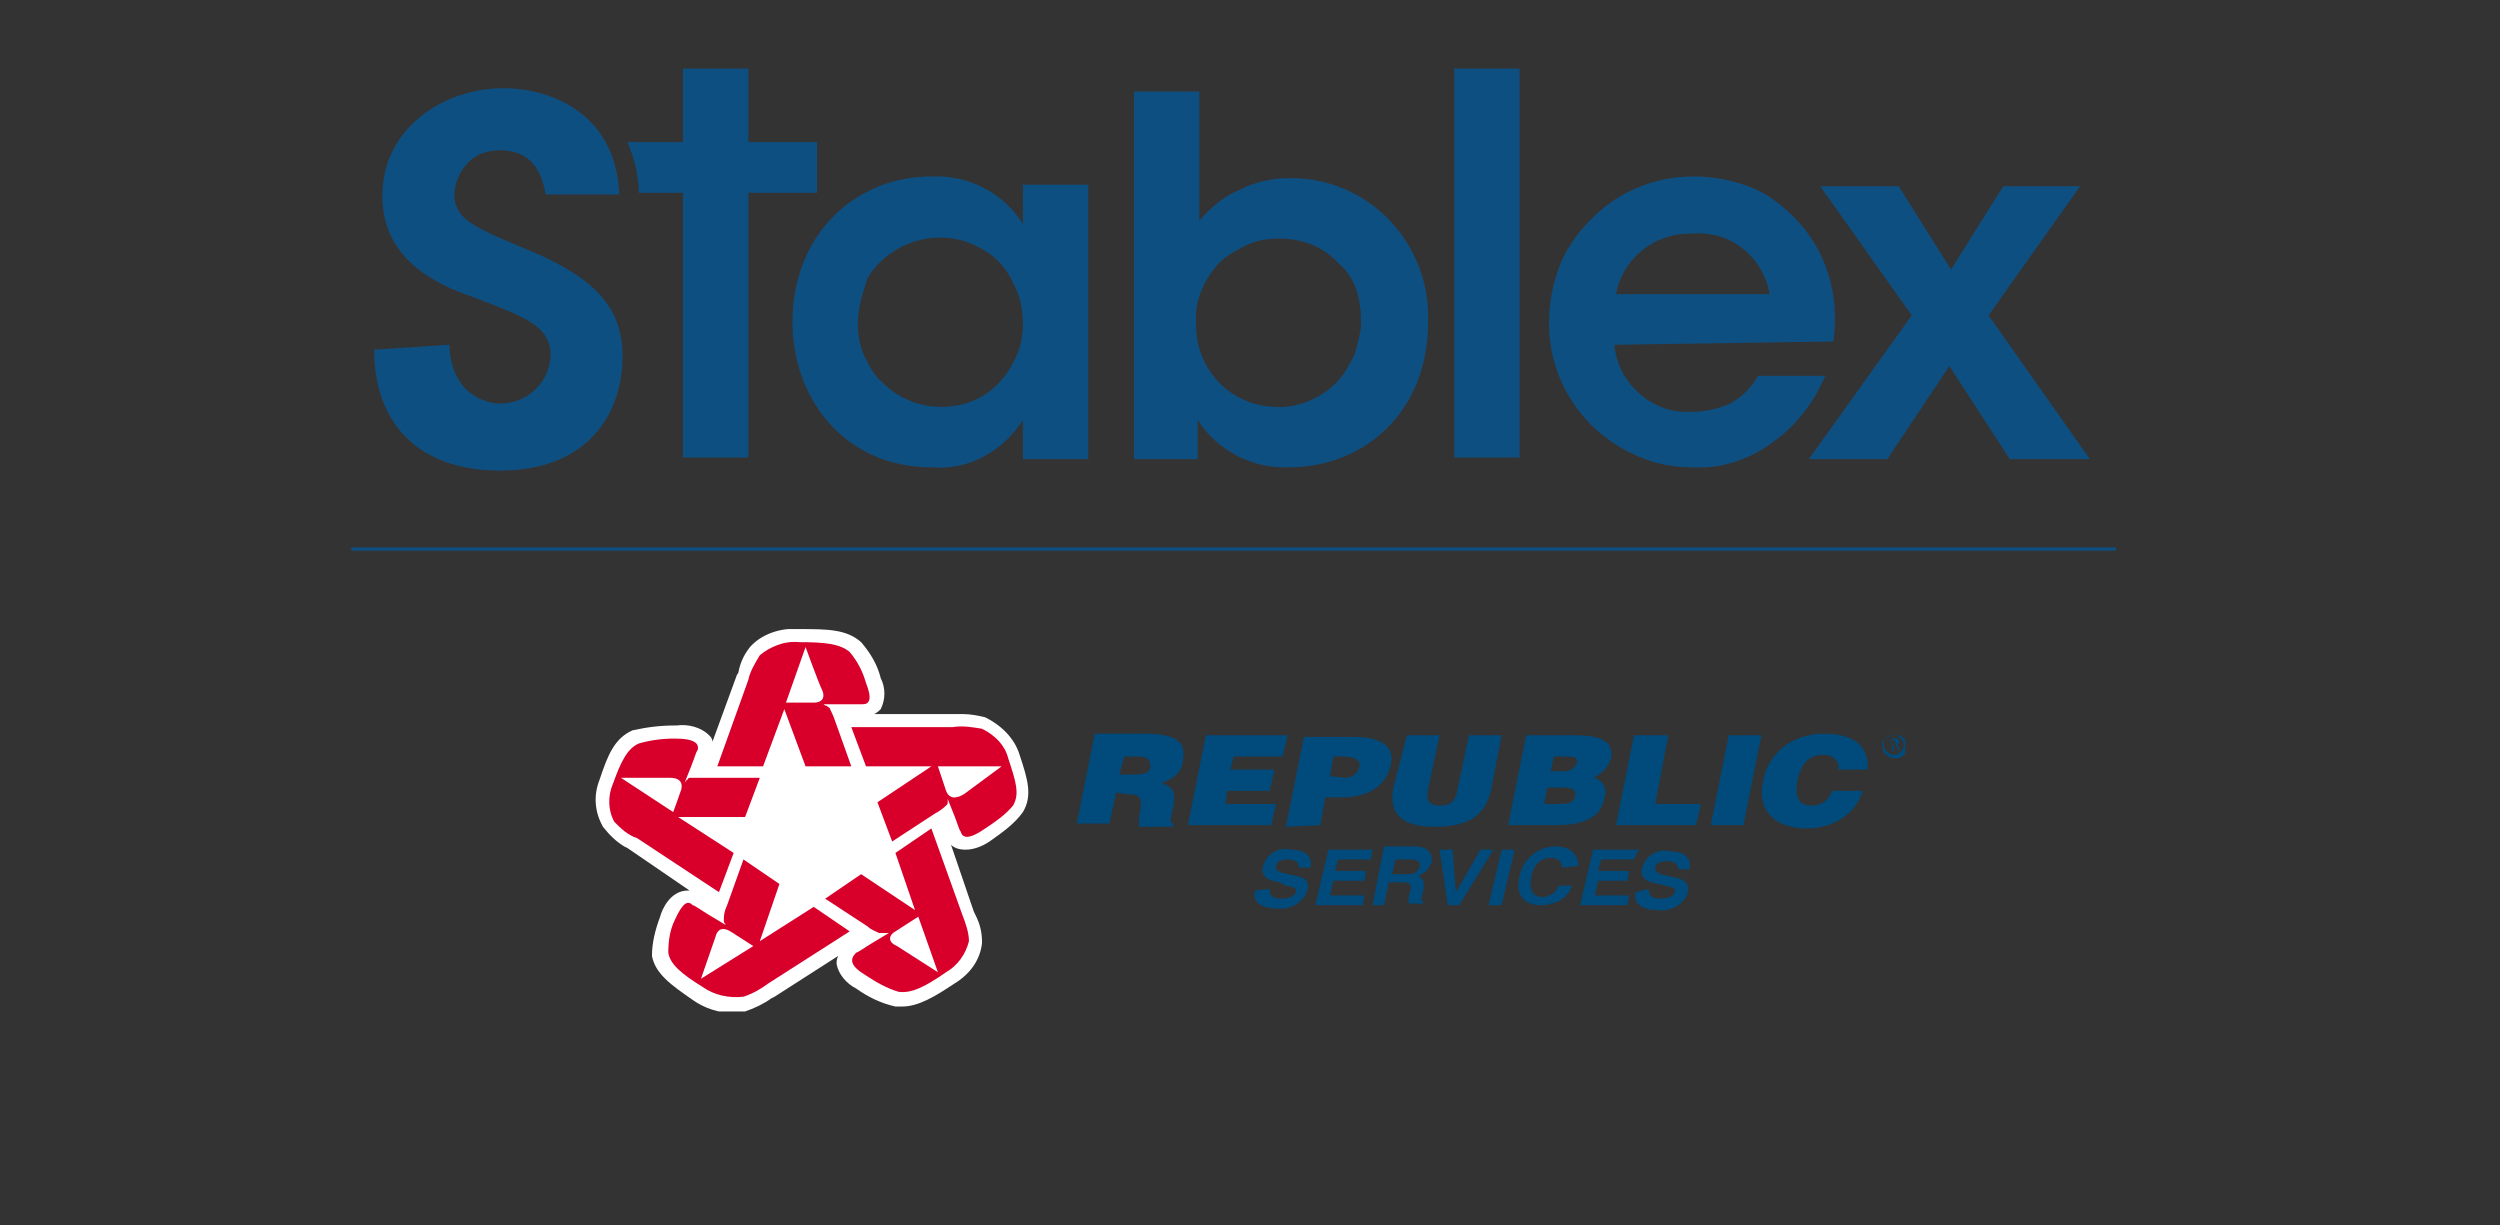
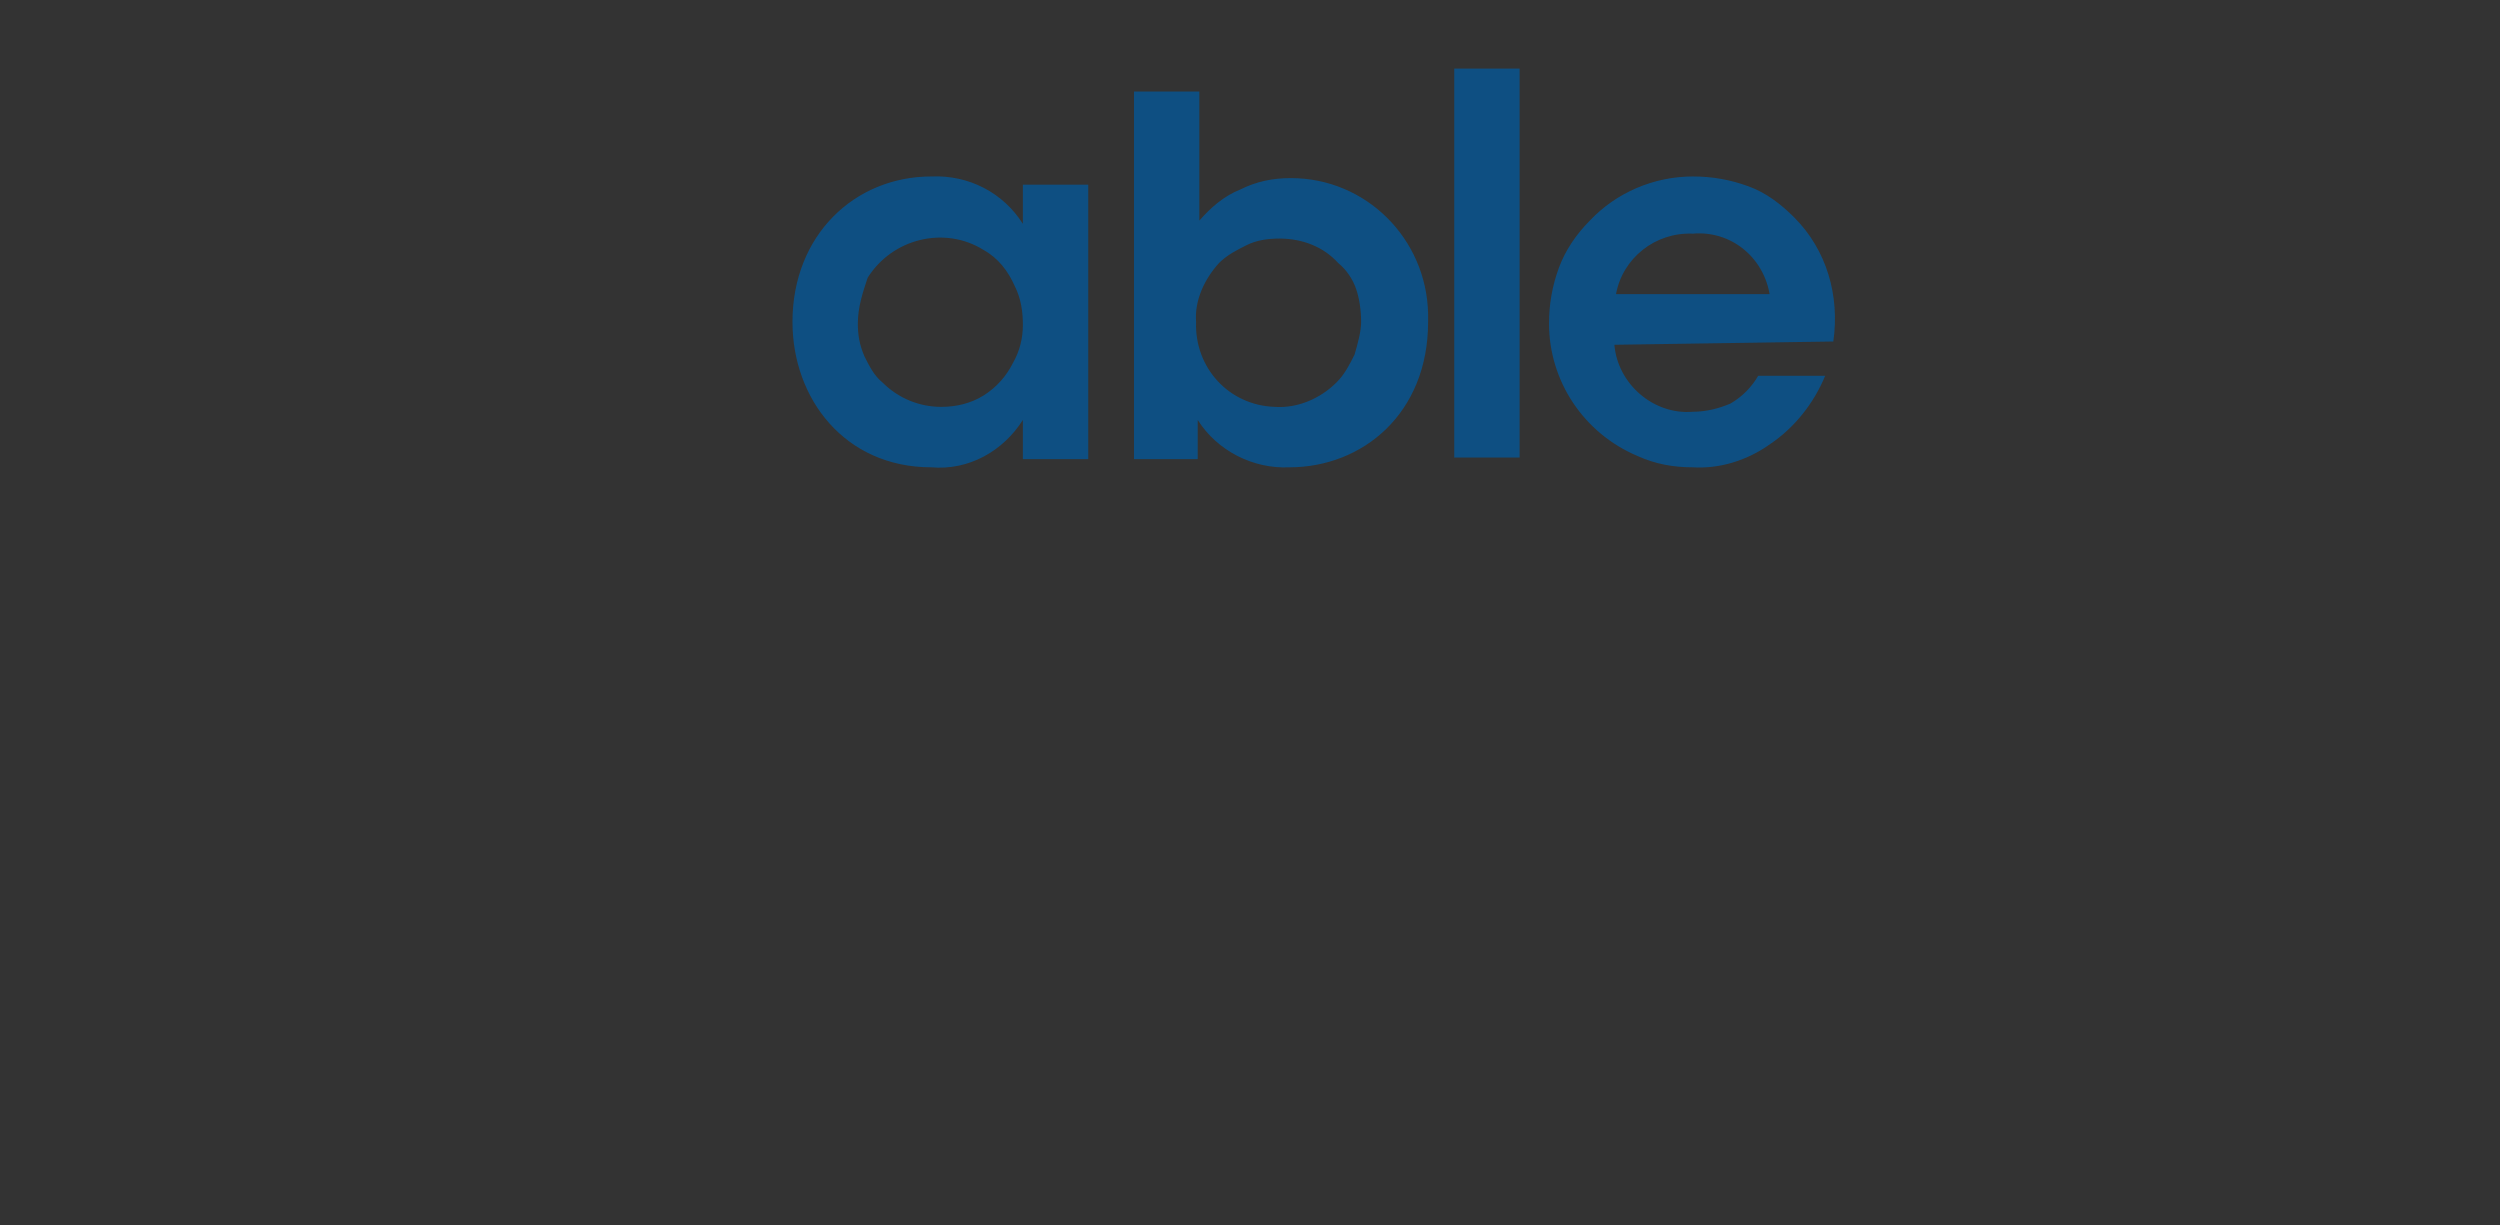
<svg xmlns="http://www.w3.org/2000/svg" xmlns:xlink="http://www.w3.org/1999/xlink" version="1.1" id="Layer_1" x="0px" y="0px" viewBox="0 0 153 75" style="enable-background:new 0 0 153 75;" xml:space="preserve">
  <rect x="0" y="0" width="153" height="75" fill="#333333" stroke="none" />
  <style type="text/css"> .st0{clip-path:url(#SVGID_2_);} .st1{fill:#FFFFFF;} .st2{fill:#D8002B;} .st3{fill:#004A7C;} .st4{fill:#0E4F82;} </style>
  <g>
    <defs>
-       <rect id="SVGID_1_" x="36.3" y="38.5" width="80.3" height="23.4" />
-     </defs>
+       </defs>
    <clipPath id="SVGID_2_">
      <use xlink:href="#SVGID_1_" style="overflow:visible;" />
    </clipPath>
    <g class="st0">
      <path class="st1" d="M62.4,46.2c-0.3-1-1.1-1.8-2.1-2.3c-0.4-0.1-0.9-0.2-1.4-0.2h-5.4c0.2-0.1,0.3-0.2,0.4-0.3 c0.3-0.6,0.3-1.3,0-1.9c-0.2-0.8-0.6-1.5-1.2-2.2c-0.9-0.8-2.1-0.8-3.8-0.8c-1.1-0.1-2.3,0.3-3,1.1c-0.4,0.5-0.6,1-0.7,1.5 c0,0.1-0.1,0.2-0.1,0.2l-1.5,4.1c0-0.2-0.1-0.3-0.2-0.4c-0.5-0.5-1.3-0.7-2-0.6h-0.1c-0.9,0-1.7,0.1-2.6,0.3c-1.1,0.5-1.5,1.5-2,3 c-0.4,1-0.3,2,0.2,2.9c0.4,0.5,0.8,0.9,1.3,1.2l0.2,0.1l3.8,2.6h-0.1c-1.1,0-1.6,1.2-1.7,1.6c-0.3,0.8-0.5,1.6-0.5,2.4 c0.2,1.1,1.2,1.8,2.5,2.7c0.7,0.5,1.6,0.8,2.5,0.8c0.3,0,0.5,0,0.7-0.1c0.6-0.2,1.2-0.5,1.6-0.8l0.2-0.1l3.9-2.5 c-0.1,0.2-0.1,0.3-0.1,0.5c0.1,0.6,0.6,1.2,1.2,1.5c0.7,0.5,1.5,0.9,2.4,1.1c0.1,0,0.3,0,0.4,0c1,0,2-0.6,3.2-1.4 c1-0.6,1.6-1.5,1.7-2.5c0-0.6-0.1-1.1-0.4-1.7l-0.1-0.2l-1.4-4.1c0.2,0.2,0.5,0.3,0.9,0.3c0.6,0,1.2-0.3,1.6-0.6 c0.7-0.5,1.4-1,1.9-1.7C63.2,48.7,62.9,47.7,62.4,46.2" />
-       <path class="st2" d="M49.8,43h-1.7l1.2-3.4c0,0,0.8,2.2,1,2.6C50.5,42.6,50.4,43,49.8,43z M53,41.8c-0.2-0.7-0.5-1.3-1-1.9 c-0.6-0.5-1.5-0.6-3.1-0.6c-0.9-0.1-1.8,0.3-2.4,0.8c-0.3,0.5-0.6,1-0.7,1.5l-1.9,5.3h2.8l1.3-3.5l1.3,3.5h2.8l-1-2.8 c-0.1-0.3-0.2-0.5-0.3-0.7c0-0.1-0.1-0.1-0.2-0.2c-0.1,0-0.2-0.1-0.2-0.1h2.4C53.2,43.1,53.4,42.8,53,41.8" />
      <path class="st2" d="M57.9,48.4c-0.2-0.6-0.5-1.5-0.5-1.5h3.9L59,48.6C58.5,48.9,58.1,48.9,57.9,48.4z M60.3,50.7 c0.6-0.4,1.2-0.8,1.7-1.4c0.4-0.7,0.2-1.4-0.3-2.9c-0.2-0.8-0.8-1.4-1.6-1.8c-0.6-0.1-1.2-0.2-1.8-0.1l-6.2,0l0.9,2.4H57l-3.3,2.2 l0.9,2.4l2.6-1.7c0.2-0.1,0.5-0.3,0.7-0.5c0.1-0.1,0.1-0.1,0.1-0.2c0-0.1,0-0.2,0-0.2c0,0,0.2,0.5,0.4,1s0.3,0.9,0.4,1 C58.9,51.3,59.3,51.4,60.3,50.7L60.3,50.7z" />
      <path class="st2" d="M54.8,57l1.4-0.9l1.2,3.4l-2.5-1.6C54.4,57.7,54.3,57.3,54.8,57L54.8,57z M53,59.7c0.6,0.4,1.3,0.8,2,1 c0.8,0.1,1.6-0.3,2.9-1.2c0.7-0.4,1.2-1.1,1.4-1.9c0-0.5-0.2-1.1-0.4-1.6L57,50.7l-2.2,1.5l1.2,3.5l-3.3-2.2l-2.2,1.5l2.6,1.7 c0.2,0.2,0.5,0.3,0.7,0.4c0.1,0,0.2,0,0.3,0c0.1,0,0.2,0,0.3,0c0,0-0.5,0.3-1,0.6c-0.5,0.3-0.9,0.6-1,0.6C52,58.7,52,59.1,53,59.7 " />
      <path class="st2" d="M44.7,57l1.4,0.9l-3.2,2l0.9-2.6C43.9,56.9,44.2,56.7,44.7,57z M41.3,56.3c-0.3,0.6-0.4,1.3-0.4,2 c0.1,0.7,0.8,1.3,2.1,2.1c0.7,0.5,1.6,0.7,2.5,0.6c0.6-0.2,1.1-0.5,1.5-0.8l5-3.2l-2.2-1.5l-3.3,2.1l1.2-3.5l-2.2-1.5l-1,2.8 c-0.1,0.2-0.2,0.5-0.2,0.8c0,0.1,0,0.2,0,0.2c0,0.1,0.1,0.1,0.1,0.2c0,0-0.5-0.3-1-0.6c-0.5-0.3-0.9-0.6-1-0.6 C42.1,55.1,41.8,55.2,41.3,56.3" />
-       <path class="st2" d="M41.7,48.3c-0.2,0.6-0.5,1.4-0.5,1.4l-3.2-2.1h3C41.5,47.6,41.8,47.8,41.7,48.3z M41.3,45.2 c-0.8,0-1.5,0.1-2.2,0.3c-0.7,0.3-1.1,1.1-1.6,2.5c-0.3,0.7-0.3,1.6,0.1,2.3c0.4,0.4,0.8,0.8,1.4,1l5,3.3l0.9-2.4L41.5,50h4.1 l0.9-2.4h-3.3c-0.3,0-0.6,0-0.9,0c-0.1,0-0.2,0-0.2,0.1c-0.1,0-0.1,0.1-0.2,0.2c0,0,0.2-0.5,0.4-1c0.2-0.5,0.3-0.9,0.4-1 C42.8,45.5,42.5,45.2,41.3,45.2" />
-       <path class="st3" d="M115.2,45.6c0-0.1,0-0.2,0.1-0.3c0.1-0.1,0.2-0.2,0.3-0.2c0.1-0.1,0.2-0.1,0.4-0.1c0.1,0,0.3,0,0.4,0.1 c0.1,0.1,0.2,0.1,0.3,0.3c0.1,0.1,0.1,0.2,0.1,0.3c0,0.1,0,0.2-0.1,0.3c-0.1,0.1-0.2,0.2-0.3,0.3c-0.1,0.1-0.2,0.1-0.4,0.1 c-0.1,0-0.3,0-0.4-0.1c-0.1-0.1-0.2-0.1-0.3-0.2C115.2,45.8,115.2,45.7,115.2,45.6z M115.3,45.6c0,0.1,0,0.2,0.1,0.3 c0.1,0.1,0.1,0.2,0.2,0.2c0.1,0,0.2,0.1,0.3,0.1c0.1,0,0.2,0,0.3-0.1c0.1-0.1,0.2-0.1,0.2-0.2c0.1-0.1,0.1-0.2,0.1-0.3 c0-0.1,0-0.2-0.1-0.3c-0.1-0.2-0.3-0.3-0.6-0.3c-0.1,0-0.2,0-0.3,0.1c-0.1,0.1-0.2,0.1-0.2,0.2C115.3,45.4,115.3,45.5,115.3,45.6 L115.3,45.6z M116.2,45.4c0,0,0,0.1,0,0.1c0,0-0.1,0.1-0.1,0.1l0.2,0.3h-0.1l-0.2-0.3h-0.1V46h-0.1v-0.8h0.2c0.1,0,0.2,0,0.2,0.1 C116.2,45.3,116.2,45.3,116.2,45.4C116.2,45.3,116.2,45.4,116.2,45.4L116.2,45.4z M115.8,45.6h0.1c0.1,0,0.1,0,0.1,0 c0,0,0,0,0-0.1c0,0,0,0,0-0.1c0-0.1-0.1-0.1-0.2-0.1h-0.1L115.8,45.6z M68.8,46.3h0.9c0.5,0,0.7,0.2,0.7,0.6 c0,0.4-0.4,0.5-1.1,0.5h-0.8L68.8,46.3z M68.9,48.6c0.9,0,1,0.2,0.9,1c-0.1,0.3-0.1,0.6-0.1,1h2.1v-0.2c-0.2,0-0.2-0.2,0-1 c0.2-1.1-0.1-1.2-0.7-1.5c0.3-0.1,0.6-0.2,0.9-0.5c0.2-0.2,0.4-0.5,0.4-0.9c0.2-1.1-0.4-1.6-2.4-1.6H67l-1.1,5.5h2l0.4-1.9 L68.9,48.6z M72.7,50.5l1.1-5.5h5l-0.3,1.3h-3l-0.2,0.8H78l-0.3,1.3h-2.6L75,49.2h3.1l-0.3,1.3L72.7,50.5z M81.4,47.5l0.2-1.2h0.6 c0.4,0,1.1,0.1,1,0.6c-0.1,0.5-0.5,0.7-0.9,0.7L81.4,47.5z M80.8,50.5l0.3-1.7h1c1.8,0,2.7-0.8,3-1.9c0.3-1.2-0.5-1.8-2.3-1.8h-3 l-1.1,5.5L80.8,50.5z M86.1,45h2l-0.7,3.3c-0.1,0.5-0.1,1,0.7,1s1-0.4,1.1-1l0.7-3.3h2l-0.6,3.1c-0.3,1.8-1.4,2.5-3.5,2.5 c-1.9,0-2.9-0.7-2.5-2.5L86.1,45z M95.4,48.2c0.6,0,1.1,0,1,0.5c-0.1,0.5-0.5,0.5-1,0.5h-0.9l0.2-1H95.4z M95.8,46.3 c0.4,0,0.8,0,0.7,0.4c-0.1,0.3-0.4,0.5-0.8,0.5h-0.8l0.2-0.9H95.8z M95.2,50.5c1.6,0,2.8-0.4,3-1.7c0.2-0.5-0.1-1.1-0.7-1.2 c0,0,0,0,0,0c0.3-0.1,0.5-0.3,0.7-0.5c0.2-0.2,0.3-0.4,0.4-0.7c0.2-1.1-0.8-1.4-2.2-1.4h-3l-1.1,5.5L95.2,50.5z M98.9,50.5L100,45 h2.1l-0.8,4.2h2.8l-0.3,1.3L98.9,50.5z M104.7,50.5l1.1-5.5h2l-1.1,5.5L104.7,50.5z M112.5,47.1c0.1-0.4-0.2-0.8-0.7-0.9 c-0.1,0-0.2,0-0.3,0c-0.7,0-1.3,0.5-1.5,1.6c-0.1,0.8-0.1,1.5,0.9,1.5c0.6,0,1.1-0.4,1.2-0.9h1.9c-0.4,1.4-1.8,2.3-3.4,2.3 c-2,0-3.1-1.1-2.7-2.9c0.3-1.7,1.8-2.9,3.7-2.9c1.9,0,2.8,0.8,2.7,2.2H112.5z M77.7,54.4c0,0.2,0,0.6,0.7,0.6 c0.4,0,0.8-0.1,0.9-0.4c0.1-0.3-0.2-0.3-0.6-0.4L78.3,54c-0.6-0.1-1.2-0.3-1-1c0.2-0.7,0.9-1.2,1.7-1c1.2,0,1.3,0.7,1.2,1.1h-0.7 c0-0.1,0-0.5-0.7-0.5c-0.3,0-0.7,0.1-0.7,0.4c-0.1,0.3,0.2,0.3,0.3,0.4l0.9,0.2c0.5,0.1,0.9,0.3,0.7,0.9c-0.2,0.7-1,1.2-1.8,1.1 c-1.4,0-1.5-0.7-1.4-1.1L77.7,54.4z M83.9,52.6h-2l-0.2,0.7h1.9l-0.1,0.6h-1.9l-0.2,0.9h2.1l-0.1,0.6h-2.9l0.8-3.4H84L83.9,52.6z M85.2,53.5l0.2-0.9h1c0.5,0,0.5,0.3,0.5,0.4c-0.1,0.3-0.3,0.5-0.7,0.5H85.2z M84,55.4h0.7l0.3-1.4h0.8c0.6,0,0.6,0.2,0.5,0.6 c-0.1,0.2-0.1,0.4-0.1,0.7h0.9v-0.1c-0.2-0.1-0.1-0.2,0-0.7c0.1-0.6,0-0.7-0.3-0.9c0.2-0.1,0.4-0.2,0.5-0.3 c0.1-0.1,0.2-0.3,0.3-0.5c0.1-0.3,0-1-1-1h-1.9L84,55.4z M90.6,52h0.8l-2.1,3.4h-0.7L88.1,52h0.8l0.2,2.6L90.6,52z M91.9,55.4 h-0.8l0.8-3.4h0.8L91.9,55.4z M95.6,53.1c0-0.2-0.1-0.6-0.7-0.6c-0.4,0-1,0.2-1.2,1.2c-0.1,0.6,0,1.2,0.7,1.2 c0.2,0,0.4-0.1,0.6-0.2c0.2-0.1,0.3-0.3,0.4-0.5h0.8c-0.1,0.4-0.4,0.7-0.7,0.9c-0.4,0.2-0.8,0.3-1.2,0.3c-1,0-1.6-0.6-1.3-1.8 c0.2-1,1.1-1.8,2.2-1.8c1.1,0,1.4,0.7,1.4,1.2L95.6,53.1z M100,52.6h-2l-0.2,0.7h1.9l-0.1,0.6h-1.8l-0.2,0.9h2.1l-0.1,0.6h-2.9 l0.8-3.4h2.8L100,52.6z M100.9,54.4c0,0.2,0,0.6,0.7,0.6c0.4,0,0.8-0.1,0.9-0.4c0.1-0.3-0.2-0.3-0.6-0.4l-0.4-0.1 c-0.6-0.1-1.2-0.3-1-1c0.2-0.7,0.9-1.2,1.7-1c1.2,0,1.3,0.7,1.2,1.1h-0.7c0-0.1,0-0.5-0.7-0.5c-0.3,0-0.7,0.1-0.7,0.4 c0,0.3,0.2,0.3,0.3,0.4l0.9,0.2c0.5,0.1,0.9,0.3,0.8,0.9c-0.2,0.7-1,1.2-1.8,1.1c-1.4,0-1.5-0.7-1.4-1.1L100.9,54.4z" />
+       <path class="st3" d="M115.2,45.6c0-0.1,0-0.2,0.1-0.3c0.1-0.1,0.2-0.2,0.3-0.2c0.1-0.1,0.2-0.1,0.4-0.1c0.1,0,0.3,0,0.4,0.1 c0.1,0.1,0.2,0.1,0.3,0.3c0.1,0.1,0.1,0.2,0.1,0.3c0,0.1,0,0.2-0.1,0.3c-0.1,0.1-0.2,0.2-0.3,0.3c-0.1,0.1-0.2,0.1-0.4,0.1 c-0.1,0-0.3,0-0.4-0.1c-0.1-0.1-0.2-0.1-0.3-0.2C115.2,45.8,115.2,45.7,115.2,45.6z M115.3,45.6c0,0.1,0,0.2,0.1,0.3 c0.1,0.1,0.1,0.2,0.2,0.2c0.1,0,0.2,0.1,0.3,0.1c0.1,0,0.2,0,0.3-0.1c0.1-0.1,0.2-0.1,0.2-0.2c0.1-0.1,0.1-0.2,0.1-0.3 c0-0.1,0-0.2-0.1-0.3c-0.1-0.2-0.3-0.3-0.6-0.3c-0.1,0-0.2,0-0.3,0.1c-0.1,0.1-0.2,0.1-0.2,0.2C115.3,45.4,115.3,45.5,115.3,45.6 L115.3,45.6z M116.2,45.4c0,0,0,0.1,0,0.1c0,0-0.1,0.1-0.1,0.1l0.2,0.3h-0.1l-0.2-0.3h-0.1V46h-0.1v-0.8h0.2c0.1,0,0.2,0,0.2,0.1 C116.2,45.3,116.2,45.3,116.2,45.4C116.2,45.3,116.2,45.4,116.2,45.4L116.2,45.4z M115.8,45.6h0.1c0.1,0,0.1,0,0.1,0 c0,0,0,0,0-0.1c0,0,0,0,0-0.1c0-0.1-0.1-0.1-0.2-0.1h-0.1L115.8,45.6z M68.8,46.3h0.9c0.5,0,0.7,0.2,0.7,0.6 c0,0.4-0.4,0.5-1.1,0.5h-0.8L68.8,46.3z M68.9,48.6c0.9,0,1,0.2,0.9,1c-0.1,0.3-0.1,0.6-0.1,1h2.1v-0.2c-0.2,0-0.2-0.2,0-1 c0.2-1.1-0.1-1.2-0.7-1.5c0.3-0.1,0.6-0.2,0.9-0.5c0.2-0.2,0.4-0.5,0.4-0.9c0.2-1.1-0.4-1.6-2.4-1.6H67l-1.1,5.5h2l0.4-1.9 L68.9,48.6z M72.7,50.5l1.1-5.5h5l-0.3,1.3h-3l-0.2,0.8H78l-0.3,1.3h-2.6L75,49.2h3.1l-0.3,1.3L72.7,50.5z M81.4,47.5l0.2-1.2h0.6 c0.4,0,1.1,0.1,1,0.6c-0.1,0.5-0.5,0.7-0.9,0.7L81.4,47.5z M80.8,50.5l0.3-1.7h1c1.8,0,2.7-0.8,3-1.9c0.3-1.2-0.5-1.8-2.3-1.8h-3 l-1.1,5.5L80.8,50.5z M86.1,45h2l-0.7,3.3c-0.1,0.5-0.1,1,0.7,1s1-0.4,1.1-1l0.7-3.3h2l-0.6,3.1c-0.3,1.8-1.4,2.5-3.5,2.5 c-1.9,0-2.9-0.7-2.5-2.5L86.1,45z M95.4,48.2c0.6,0,1.1,0,1,0.5c-0.1,0.5-0.5,0.5-1,0.5h-0.9l0.2-1H95.4z M95.8,46.3 c0.4,0,0.8,0,0.7,0.4c-0.1,0.3-0.4,0.5-0.8,0.5h-0.8l0.2-0.9H95.8z M95.2,50.5c1.6,0,2.8-0.4,3-1.7c0.2-0.5-0.1-1.1-0.7-1.2 c0,0,0,0,0,0c0.3-0.1,0.5-0.3,0.7-0.5c0.2-0.2,0.3-0.4,0.4-0.7c0.2-1.1-0.8-1.4-2.2-1.4h-3l-1.1,5.5L95.2,50.5z M98.9,50.5L100,45 h2.1l-0.8,4.2h2.8l-0.3,1.3L98.9,50.5z M104.7,50.5l1.1-5.5h2l-1.1,5.5L104.7,50.5z M112.5,47.1c0.1-0.4-0.2-0.8-0.7-0.9 c-0.1,0-0.2,0-0.3,0c-0.7,0-1.3,0.5-1.5,1.6c-0.1,0.8-0.1,1.5,0.9,1.5c0.6,0,1.1-0.4,1.2-0.9h1.9c-0.4,1.4-1.8,2.3-3.4,2.3 c-2,0-3.1-1.1-2.7-2.9c0.3-1.7,1.8-2.9,3.7-2.9c1.9,0,2.8,0.8,2.7,2.2H112.5M77.7,54.4c0,0.2,0,0.6,0.7,0.6 c0.4,0,0.8-0.1,0.9-0.4c0.1-0.3-0.2-0.3-0.6-0.4L78.3,54c-0.6-0.1-1.2-0.3-1-1c0.2-0.7,0.9-1.2,1.7-1c1.2,0,1.3,0.7,1.2,1.1h-0.7 c0-0.1,0-0.5-0.7-0.5c-0.3,0-0.7,0.1-0.7,0.4c-0.1,0.3,0.2,0.3,0.3,0.4l0.9,0.2c0.5,0.1,0.9,0.3,0.7,0.9c-0.2,0.7-1,1.2-1.8,1.1 c-1.4,0-1.5-0.7-1.4-1.1L77.7,54.4z M83.9,52.6h-2l-0.2,0.7h1.9l-0.1,0.6h-1.9l-0.2,0.9h2.1l-0.1,0.6h-2.9l0.8-3.4H84L83.9,52.6z M85.2,53.5l0.2-0.9h1c0.5,0,0.5,0.3,0.5,0.4c-0.1,0.3-0.3,0.5-0.7,0.5H85.2z M84,55.4h0.7l0.3-1.4h0.8c0.6,0,0.6,0.2,0.5,0.6 c-0.1,0.2-0.1,0.4-0.1,0.7h0.9v-0.1c-0.2-0.1-0.1-0.2,0-0.7c0.1-0.6,0-0.7-0.3-0.9c0.2-0.1,0.4-0.2,0.5-0.3 c0.1-0.1,0.2-0.3,0.3-0.5c0.1-0.3,0-1-1-1h-1.9L84,55.4z M90.6,52h0.8l-2.1,3.4h-0.7L88.1,52h0.8l0.2,2.6L90.6,52z M91.9,55.4 h-0.8l0.8-3.4h0.8L91.9,55.4z M95.6,53.1c0-0.2-0.1-0.6-0.7-0.6c-0.4,0-1,0.2-1.2,1.2c-0.1,0.6,0,1.2,0.7,1.2 c0.2,0,0.4-0.1,0.6-0.2c0.2-0.1,0.3-0.3,0.4-0.5h0.8c-0.1,0.4-0.4,0.7-0.7,0.9c-0.4,0.2-0.8,0.3-1.2,0.3c-1,0-1.6-0.6-1.3-1.8 c0.2-1,1.1-1.8,2.2-1.8c1.1,0,1.4,0.7,1.4,1.2L95.6,53.1z M100,52.6h-2l-0.2,0.7h1.9l-0.1,0.6h-1.8l-0.2,0.9h2.1l-0.1,0.6h-2.9 l0.8-3.4h2.8L100,52.6z M100.9,54.4c0,0.2,0,0.6,0.7,0.6c0.4,0,0.8-0.1,0.9-0.4c0.1-0.3-0.2-0.3-0.6-0.4l-0.4-0.1 c-0.6-0.1-1.2-0.3-1-1c0.2-0.7,0.9-1.2,1.7-1c1.2,0,1.3,0.7,1.2,1.1h-0.7c0-0.1,0-0.5-0.7-0.5c-0.3,0-0.7,0.1-0.7,0.4 c0,0.3,0.2,0.3,0.3,0.4l0.9,0.2c0.5,0.1,0.9,0.3,0.8,0.9c-0.2,0.7-1,1.2-1.8,1.1c-1.4,0-1.5-0.7-1.4-1.1L100.9,54.4z" />
    </g>
  </g>
-   <path class="st4" d="M129.5,33.5h-108v0.2h108V33.5z M27.5,21.1c0.1,3,2.2,3.6,3.1,3.6c1.7,0,3-1.3,3.1-2.9c0,0,0,0,0,0 c0-1.9-1.6-2.4-4.7-3.6c-1.7-0.6-5.6-2-5.6-6.2s3.8-6.6,7.4-6.6c3,0,6.9,1.6,7.1,6.5h-4.5c-0.2-1-0.6-2.7-2.8-2.7 c-0.7,0-1.4,0.2-1.9,0.7c-0.5,0.5-0.8,1.1-0.9,1.9c0,1.7,1.2,2.1,5,3.7c3.4,1.5,5.3,3.2,5.3,6.3c0,3.6-2.2,7-7.5,7 c-5.1,0-7.7-3-7.7-7.4L27.5,21.1z M41.9,11.8h-2.8c0-0.5-0.1-1.1-0.2-1.6c-0.1-0.5-0.3-1-0.5-1.5h3.4V4.2h4v4.5h4.2v3.1h-4.2V28h-4 V11.8z" />
  <path class="st4" d="M66.6,28.1h-4v-2.4c-1.2,1.9-3.3,3.1-5.6,2.9c-5.3,0-8.5-4.2-8.5-8.9c0-5.3,3.8-8.9,8.5-8.9 c2.3-0.1,4.4,1,5.6,2.9v-2.4h4L66.6,28.1z M52.5,19.8c0,0.7,0.1,1.3,0.4,2c0.3,0.6,0.6,1.2,1.1,1.6c1,1,2.3,1.5,3.6,1.5 c0.9,0,1.8-0.2,2.6-0.7c0.8-0.5,1.4-1.2,1.8-2c0.4-0.7,0.6-1.5,0.6-2.3c0-0.8-0.1-1.6-0.5-2.4c-0.4-0.9-1-1.7-1.9-2.2 c-2.4-1.5-5.6-0.7-7.1,1.7C52.8,17.9,52.5,18.8,52.5,19.8L52.5,19.8z M69.4,5.6h4v7.9c0.7-0.8,1.5-1.5,2.5-1.9c1-0.5,2-0.7,3.1-0.7 c4.6,0,8.3,3.7,8.4,8.3c0,0.2,0,0.3,0,0.5c0,5.6-4,8.9-8.5,8.9c-2.2,0.1-4.4-1-5.6-2.9v2.4h-3.9L69.4,5.6z M83.3,19.7 c0-0.7-0.1-1.4-0.3-2c-0.2-0.6-0.6-1.2-1.1-1.6c-0.9-1-2.2-1.5-3.6-1.5c-0.7,0-1.4,0.1-2,0.4c-0.6,0.3-1.2,0.6-1.7,1.1 c-0.9,1-1.5,2.3-1.4,3.6c-0.1,2.8,2,5.1,4.8,5.2c1.4,0.1,2.8-0.5,3.8-1.5c0.5-0.5,0.8-1.1,1.1-1.7C83.1,21,83.3,20.3,83.3,19.7 L83.3,19.7z M93,4.2h-4v23.8h4V4.2z M98.8,21.1c0.2,2.4,2.4,4.3,4.8,4.1c0.8,0,1.6-0.2,2.3-0.5c0.7-0.4,1.3-1,1.7-1.7h4.1 c-0.7,1.7-1.9,3.2-3.4,4.2c-1.4,1-3.1,1.5-4.7,1.4c-1.2,0-2.3-0.2-3.4-0.7c-3.3-1.4-5.4-4.6-5.4-8.1c0-1.2,0.2-2.3,0.6-3.4 c0.4-1.1,1.1-2.1,1.9-2.9c1.6-1.7,3.9-2.7,6.3-2.7c1.2,0,2.3,0.2,3.4,0.6c1.1,0.4,2,1.1,2.8,1.9c1,1,1.7,2.2,2.1,3.5 c0.4,1.3,0.5,2.7,0.3,4.1L98.8,21.1z M108.3,18c-0.4-2.3-2.4-3.9-4.7-3.7c-2.3-0.1-4.3,1.5-4.7,3.7H108.3z" />
-   <path class="st4" d="M117,19.3l-5.6-7.9h4.8l3.2,5.1l3.2-5.1h4.7l-5.6,7.9l6.2,8.8h-4.9l-3.7-5.7l-3.8,5.7h-4.8L117,19.3z" />
</svg>